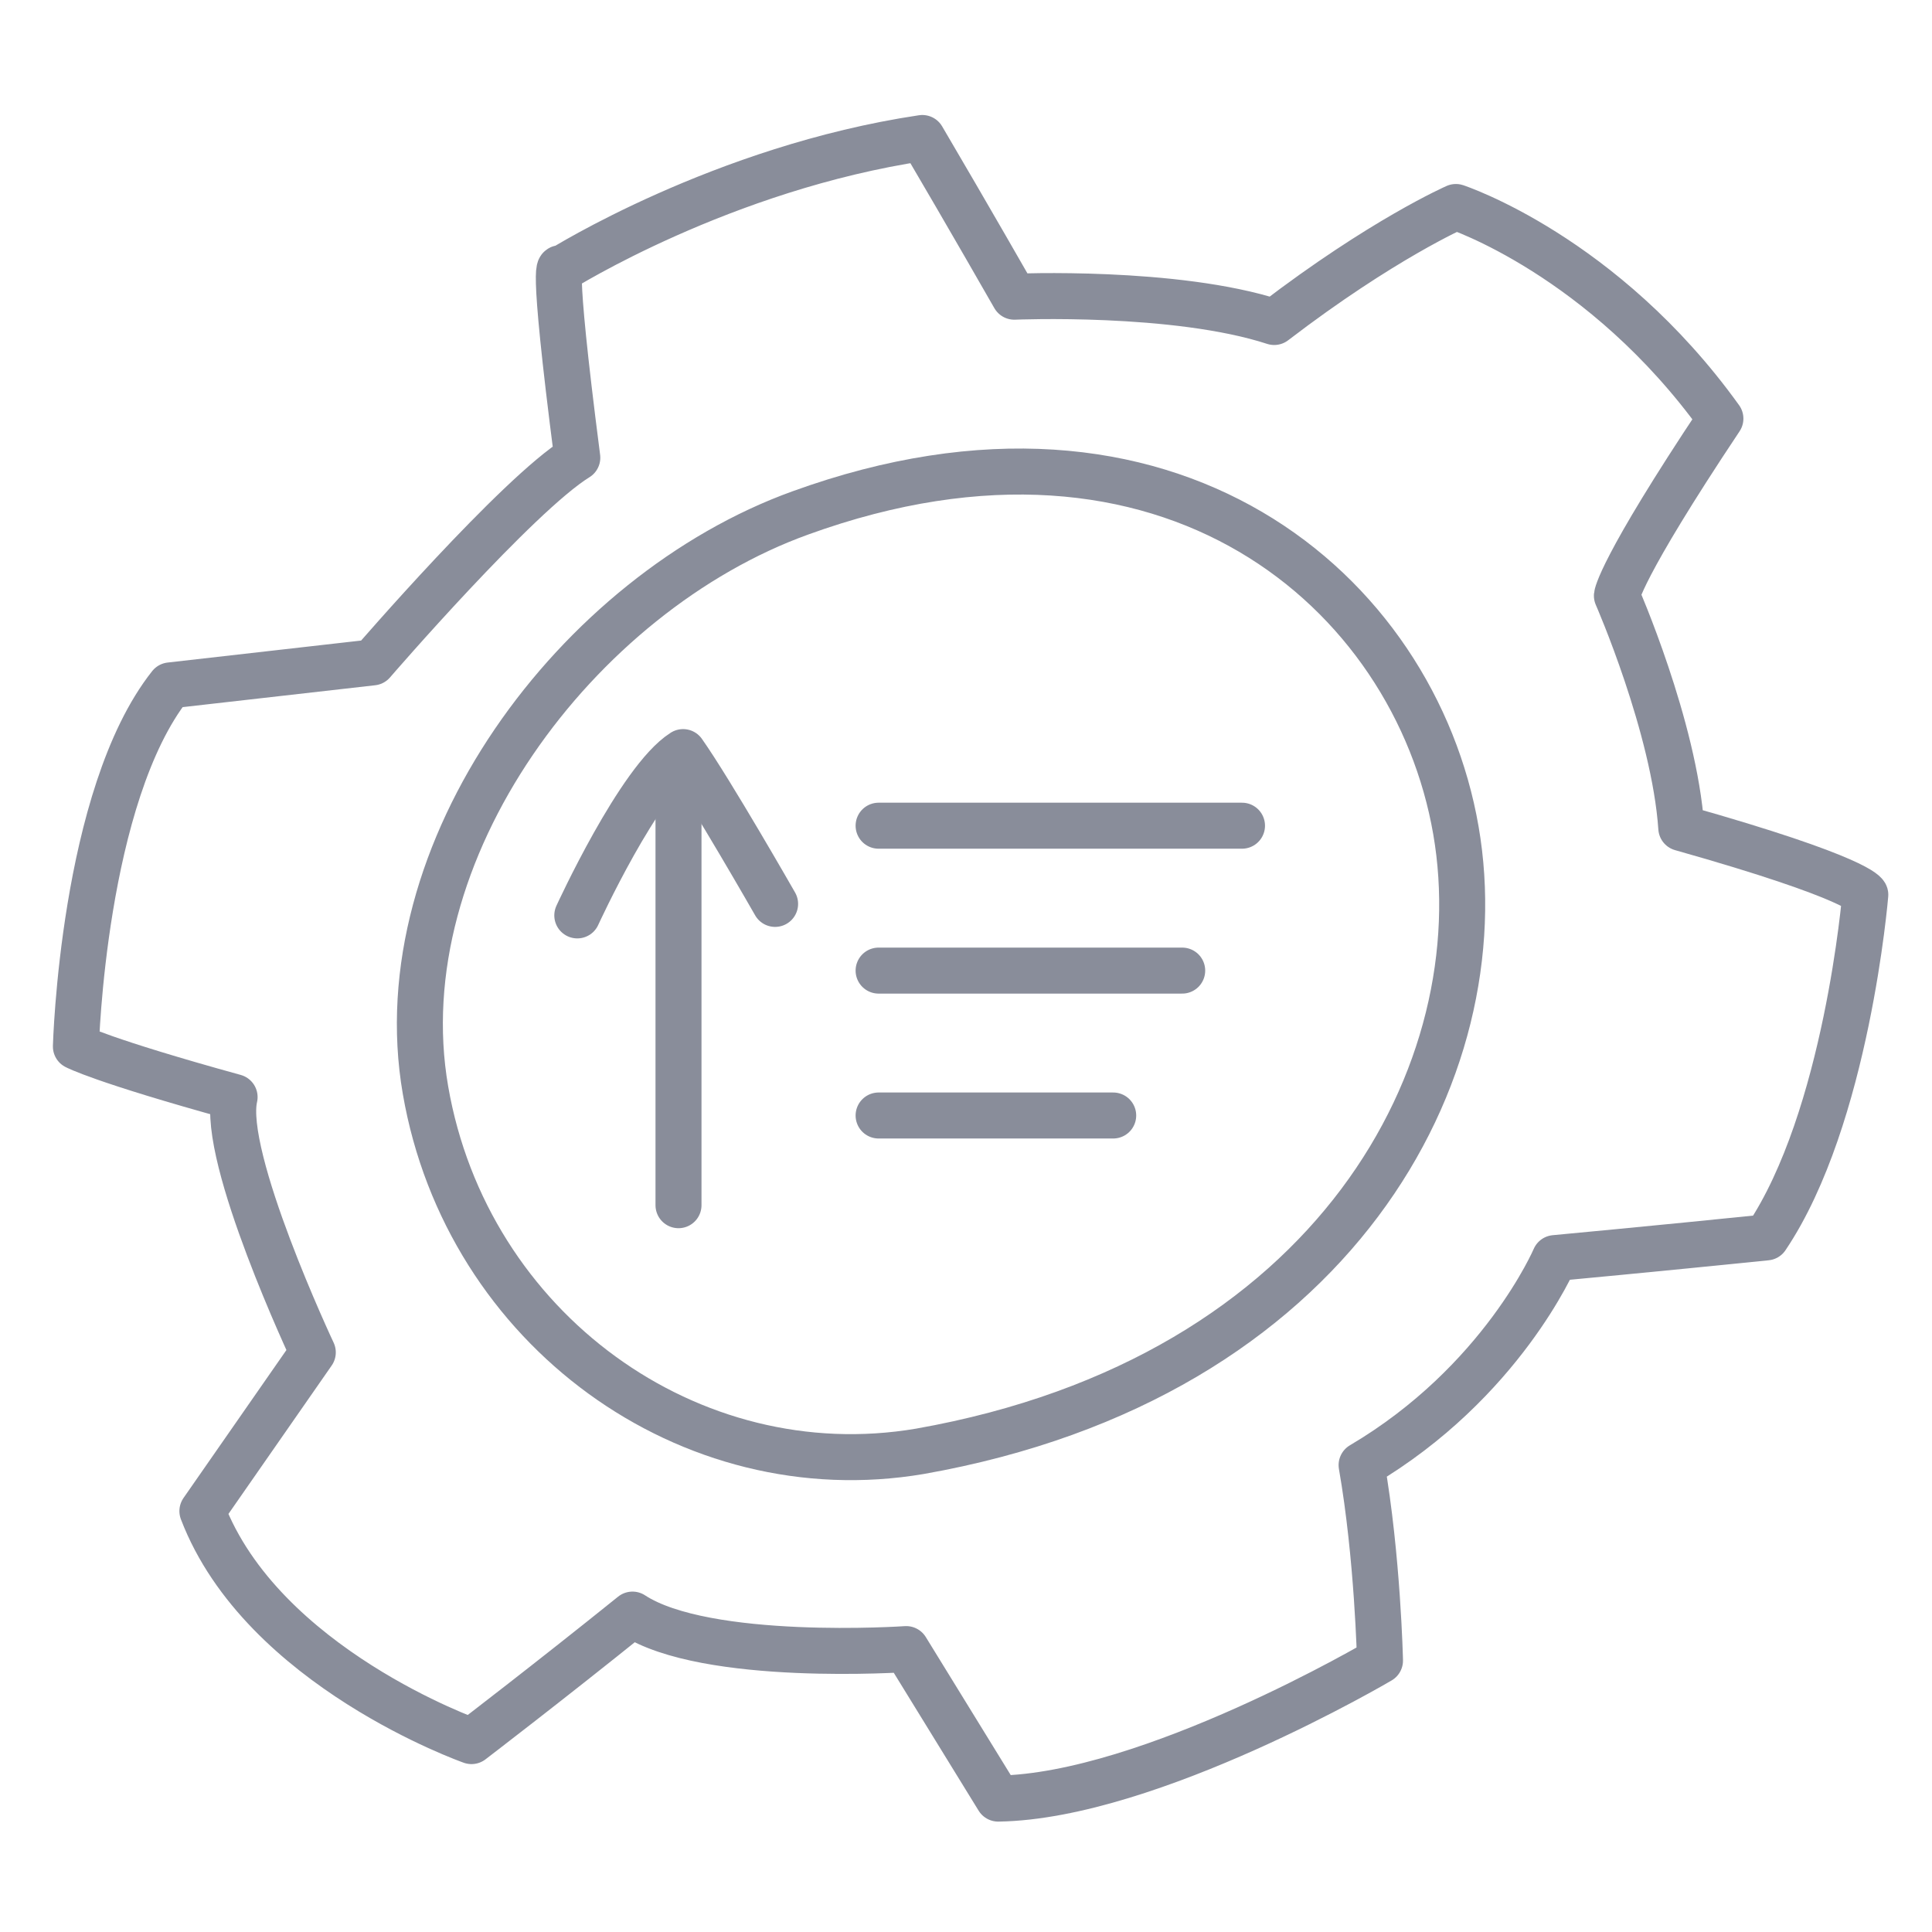
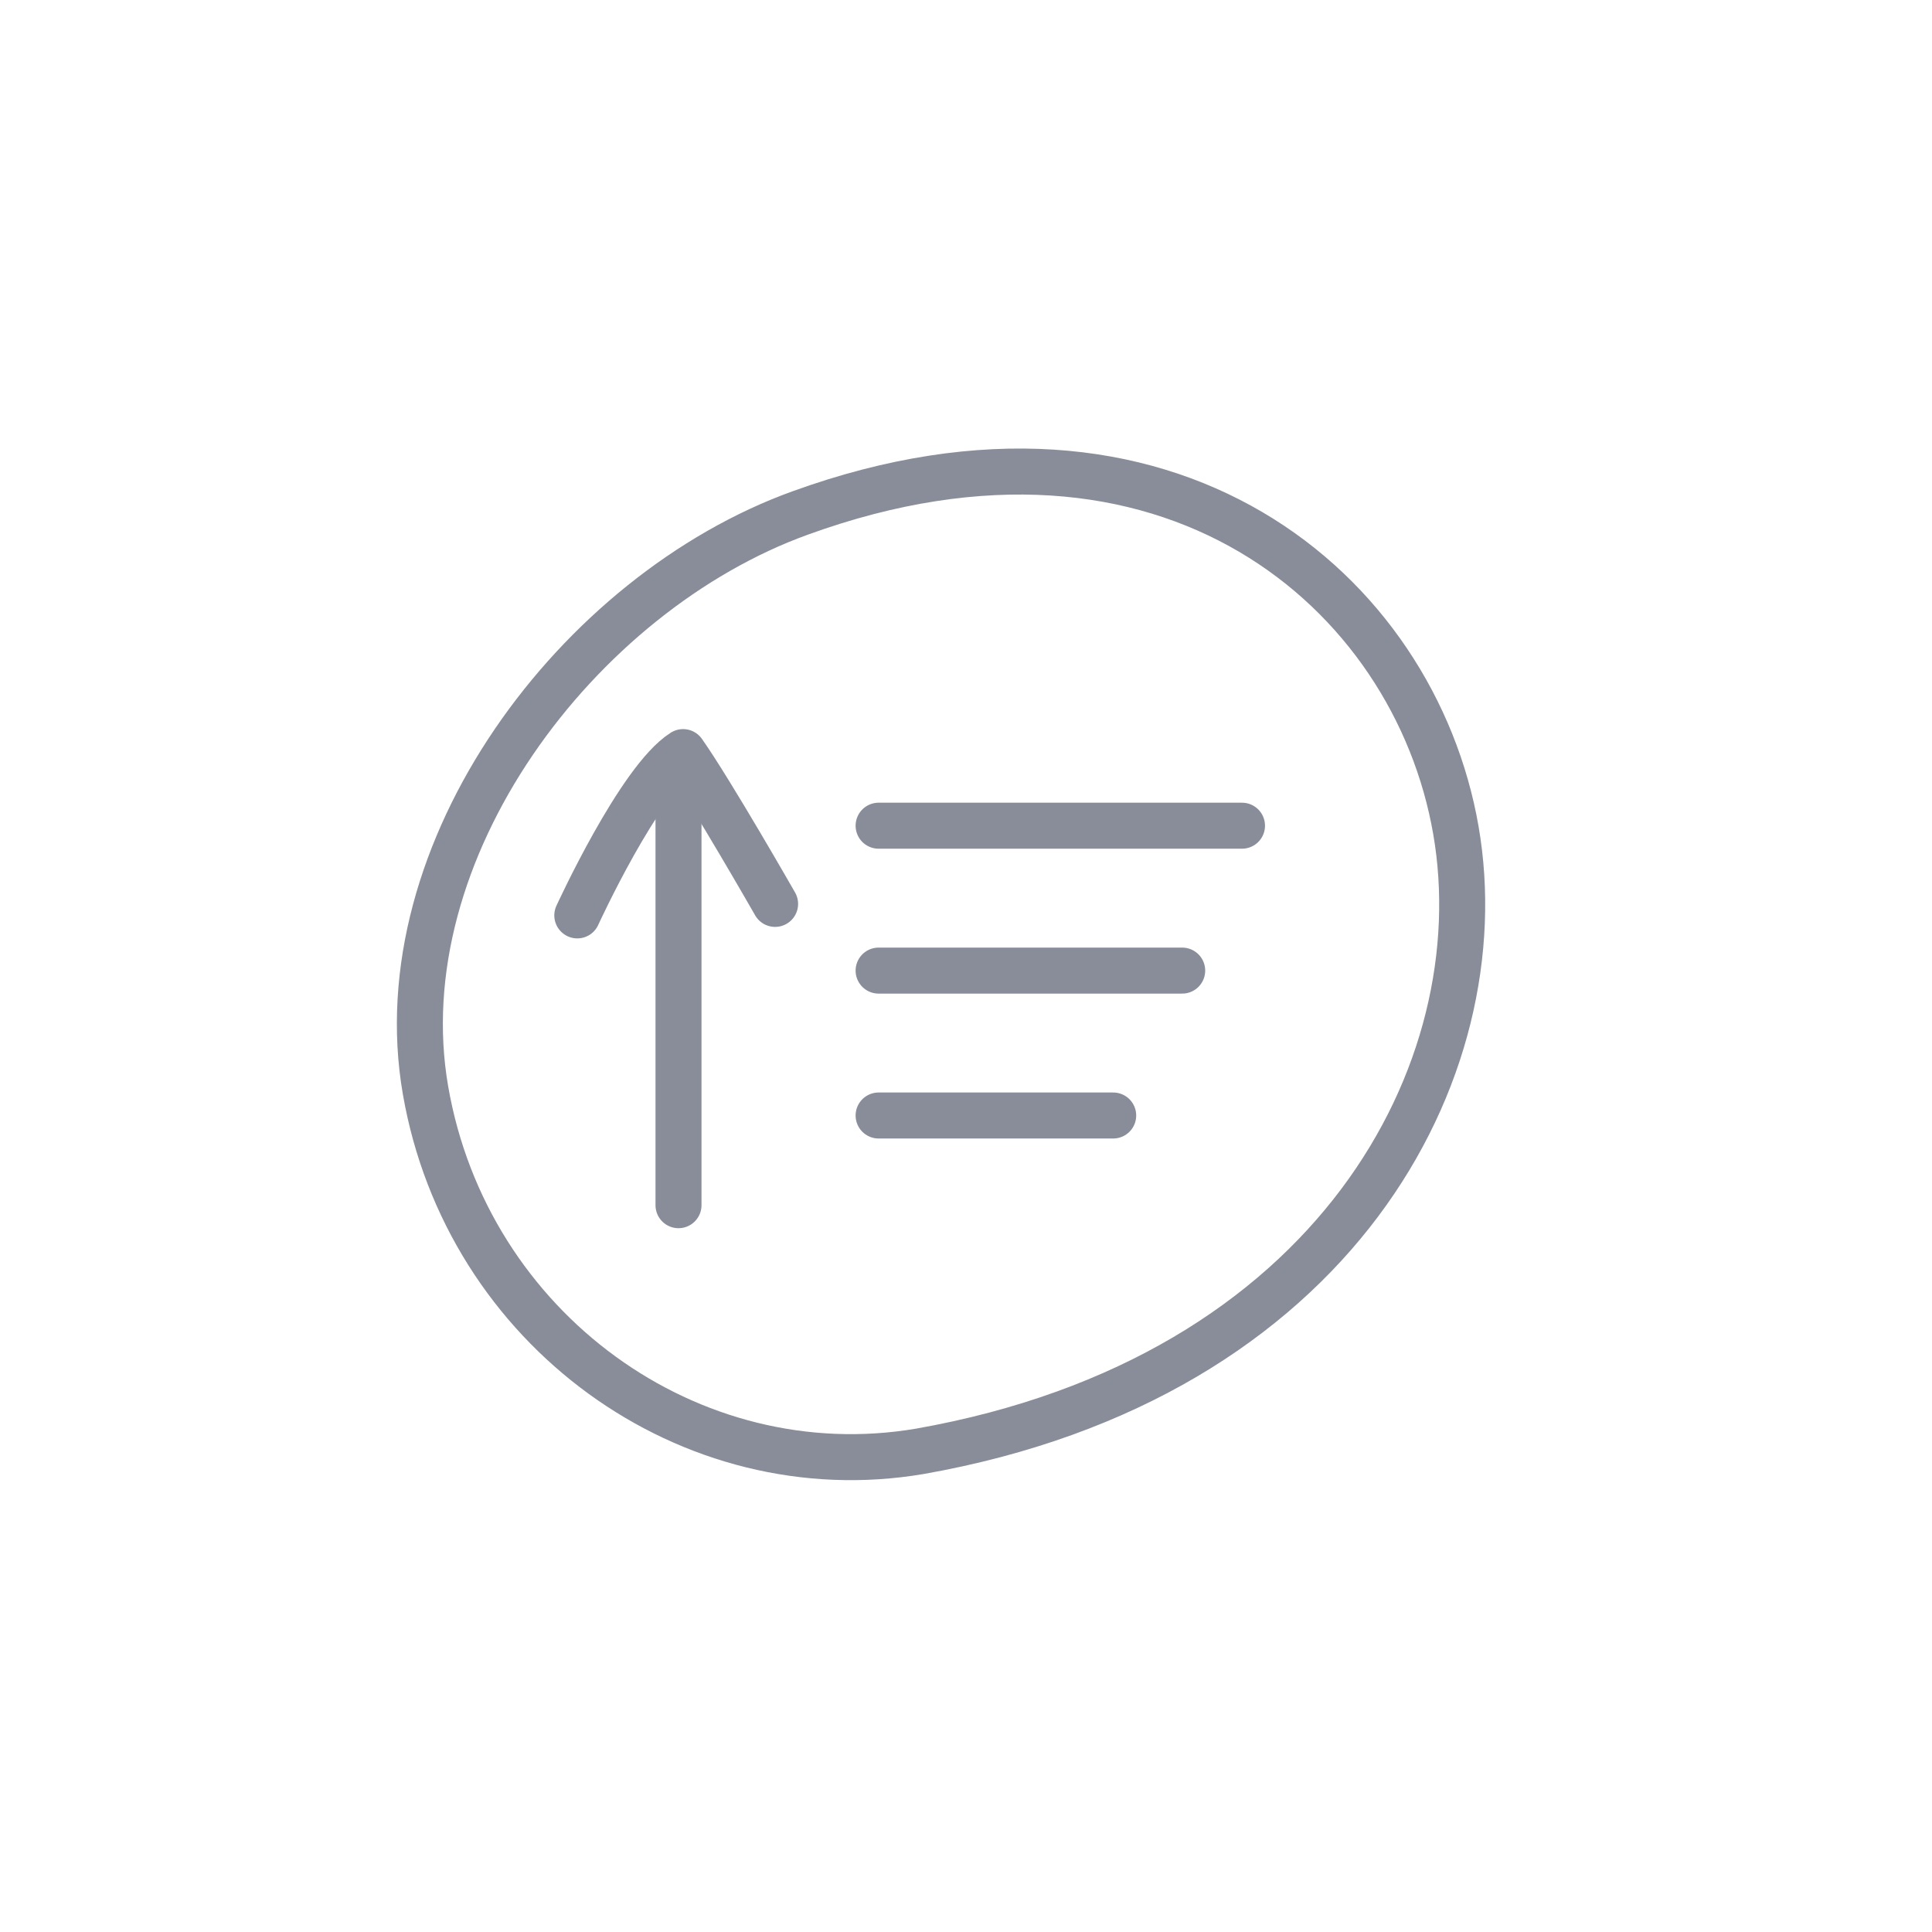
<svg xmlns="http://www.w3.org/2000/svg" version="1.1" id="Layer_1" x="0" y="0" viewBox="0 0 84 84" xml:space="preserve">
  <style>.st1{fill:none;stroke:#898d9a;stroke-width:2;stroke-linecap:round;stroke-linejoin:round}</style>
-   <path class="st1" d="M16.2 28.8s6.3-7.3 8.9-8.9c-1.2-9.3-.7-8.2-.7-8.2s7-4.4 15.7-5.7c2 3.4 4 6.9 4 6.9s7-.3 11.3 1.1c4.7-3.6 7.9-5 7.9-5s6.4 2.1 11.5 9.2c-4.4 6.6-4.5 7.7-4.5 7.7s2.5 5.7 2.8 10.1c7.8 2.2 8 2.9 8 2.9s-.8 9.7-4.3 14.9c-4.9.5-9.2.9-9.2.9s-2.3 5.4-8.4 9c.7 4 .8 8.5.8 8.5s-10 5.9-16.6 6l-4-6.5s-8.7.6-11.9-1.5c-3.6 2.9-7 5.5-7 5.5s-9.1-3.2-11.7-10l4.8-6.9s-4-8.5-3.4-11.1c-5.8-1.6-6.9-2.2-6.9-2.2s.3-10.9 4.1-15.7l8.8-1z" />
  <path class="st1" d="M63.3 36.1c1.8 10.4-5.2 23.8-23.3 27-10 1.7-19.7-5.3-21.5-15.7-1.8-10.4 6.6-21.6 16.3-25.1 16-5.8 26.7 3.4 28.5 13.8zm-33.8-2.2v18.5" />
  <path class="st1" d="M33.7 39.3s-2.8-4.9-4-6.6c-1.9 1.2-4.6 7.1-4.6 7.1m13.1-3.9H54m-15.8 6.3h13.2m-13.2 6.3h10.2" />
</svg>